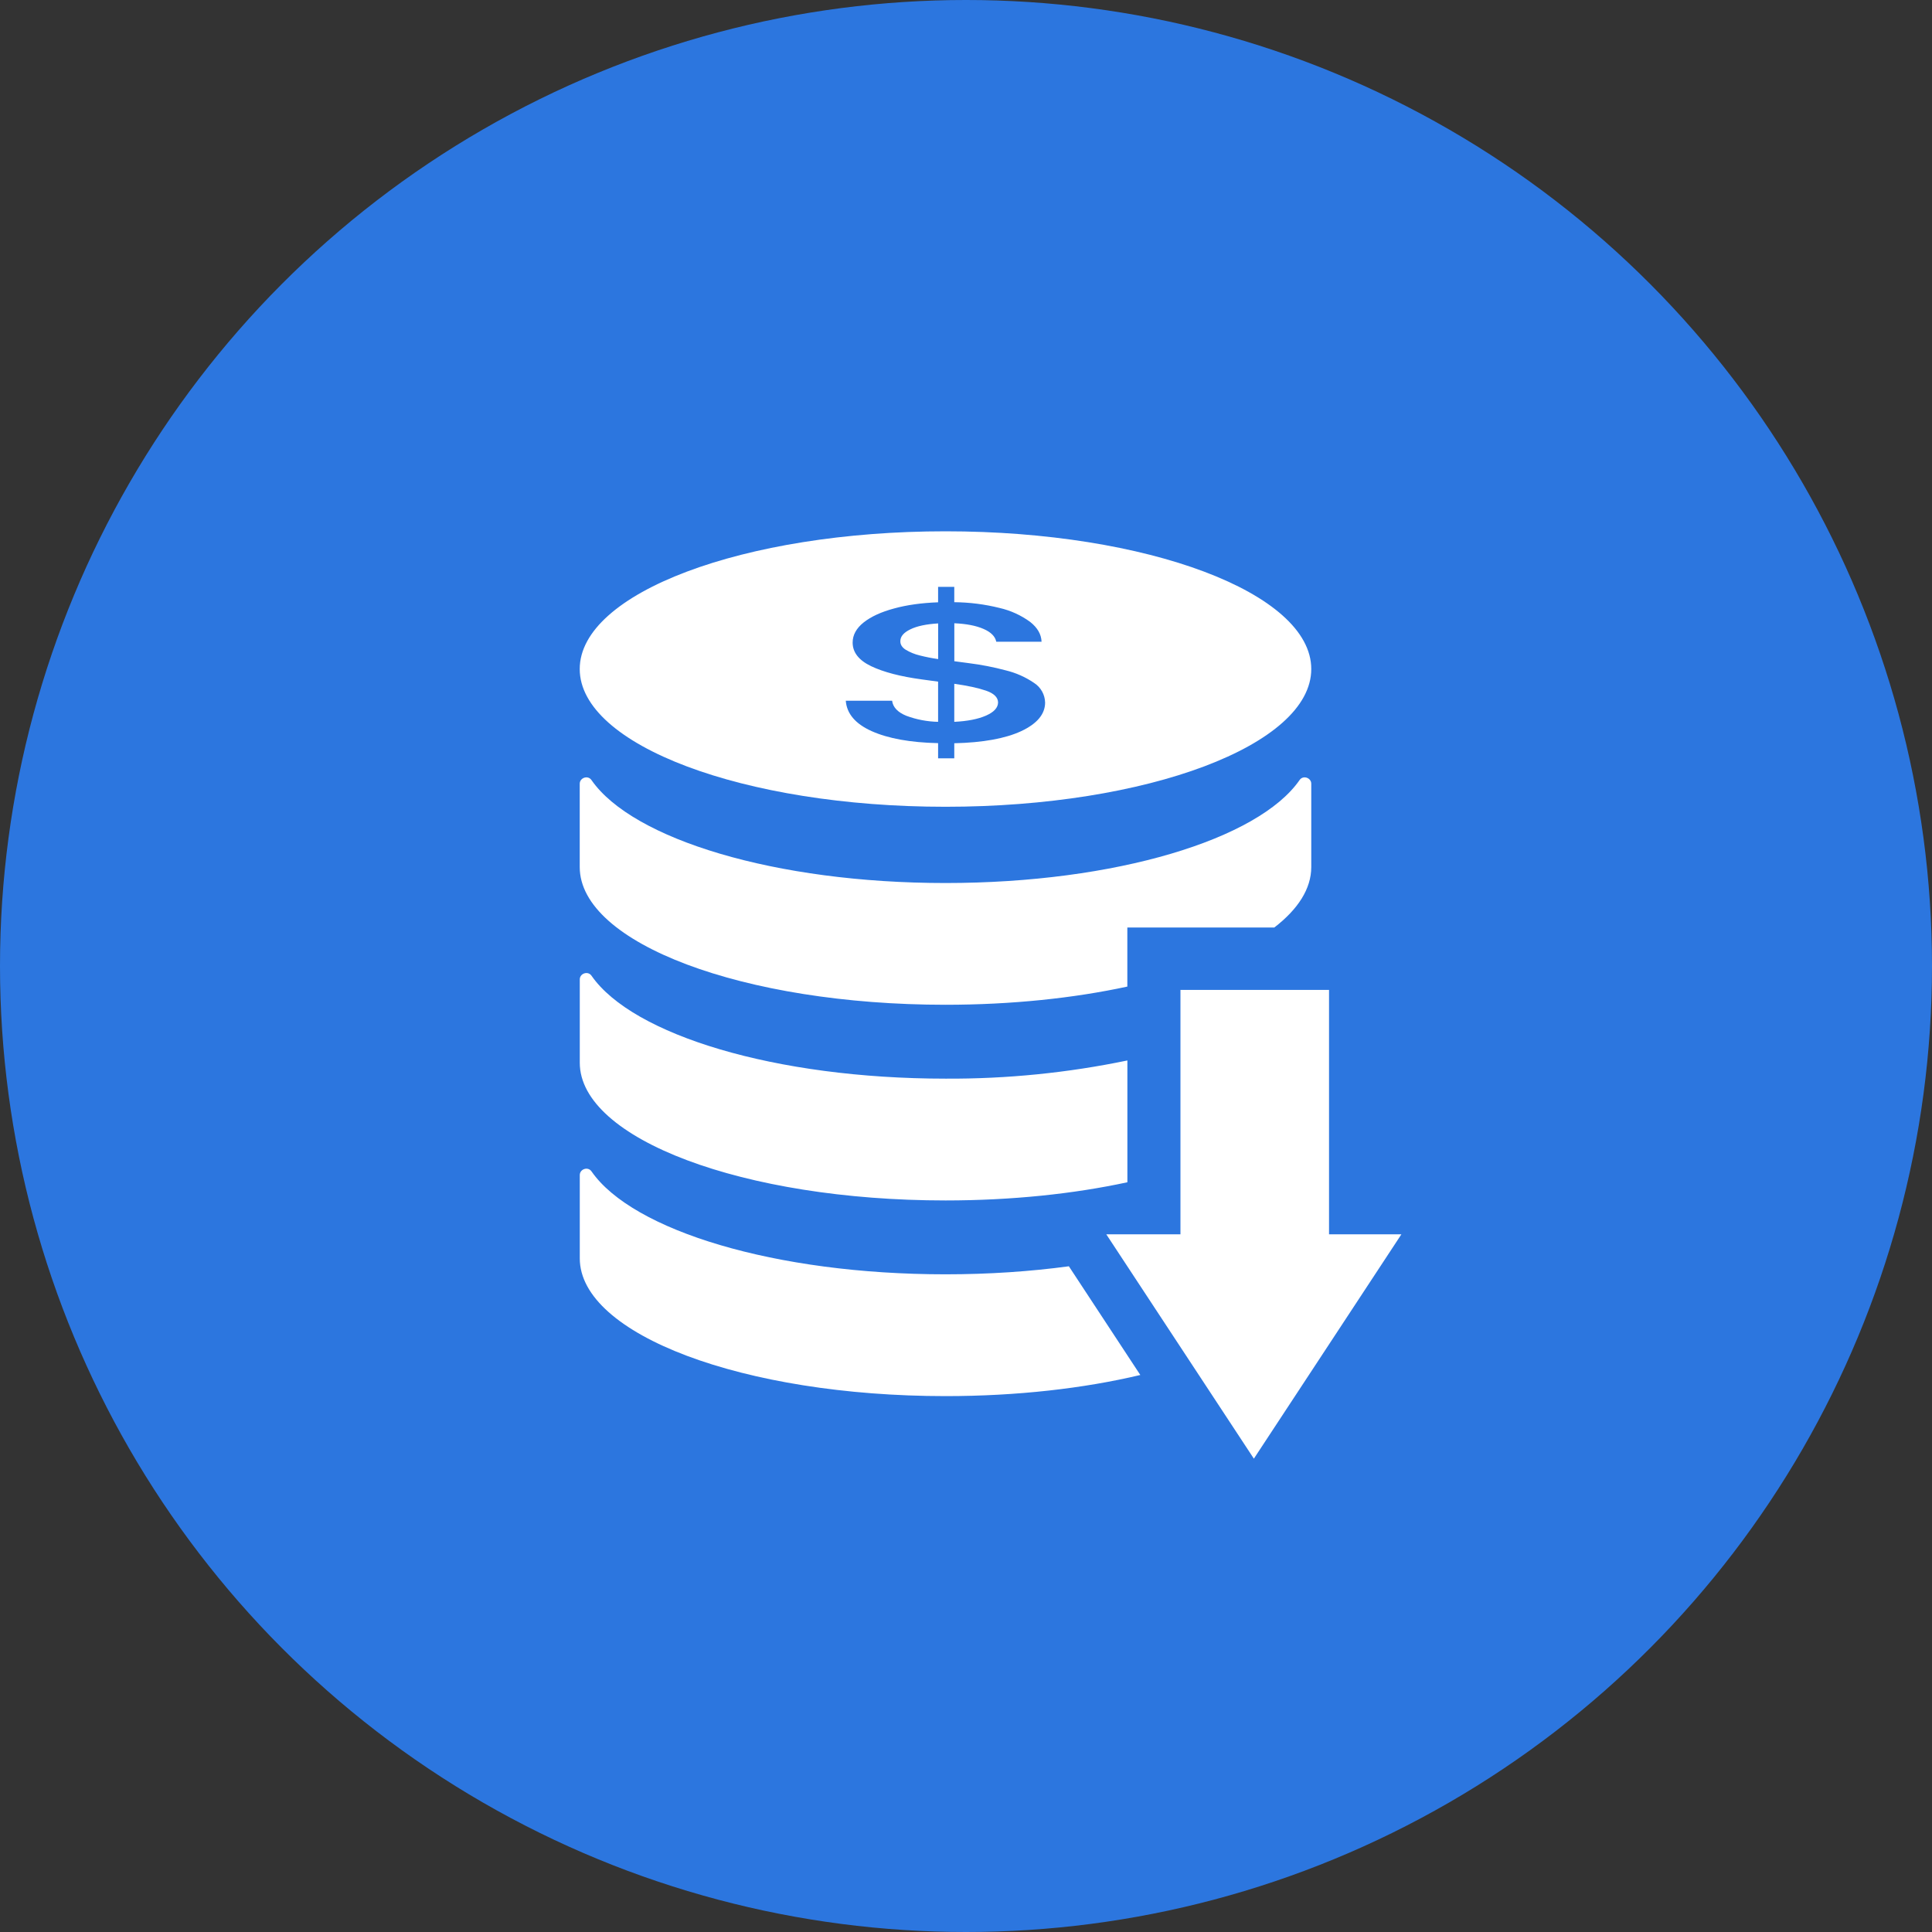
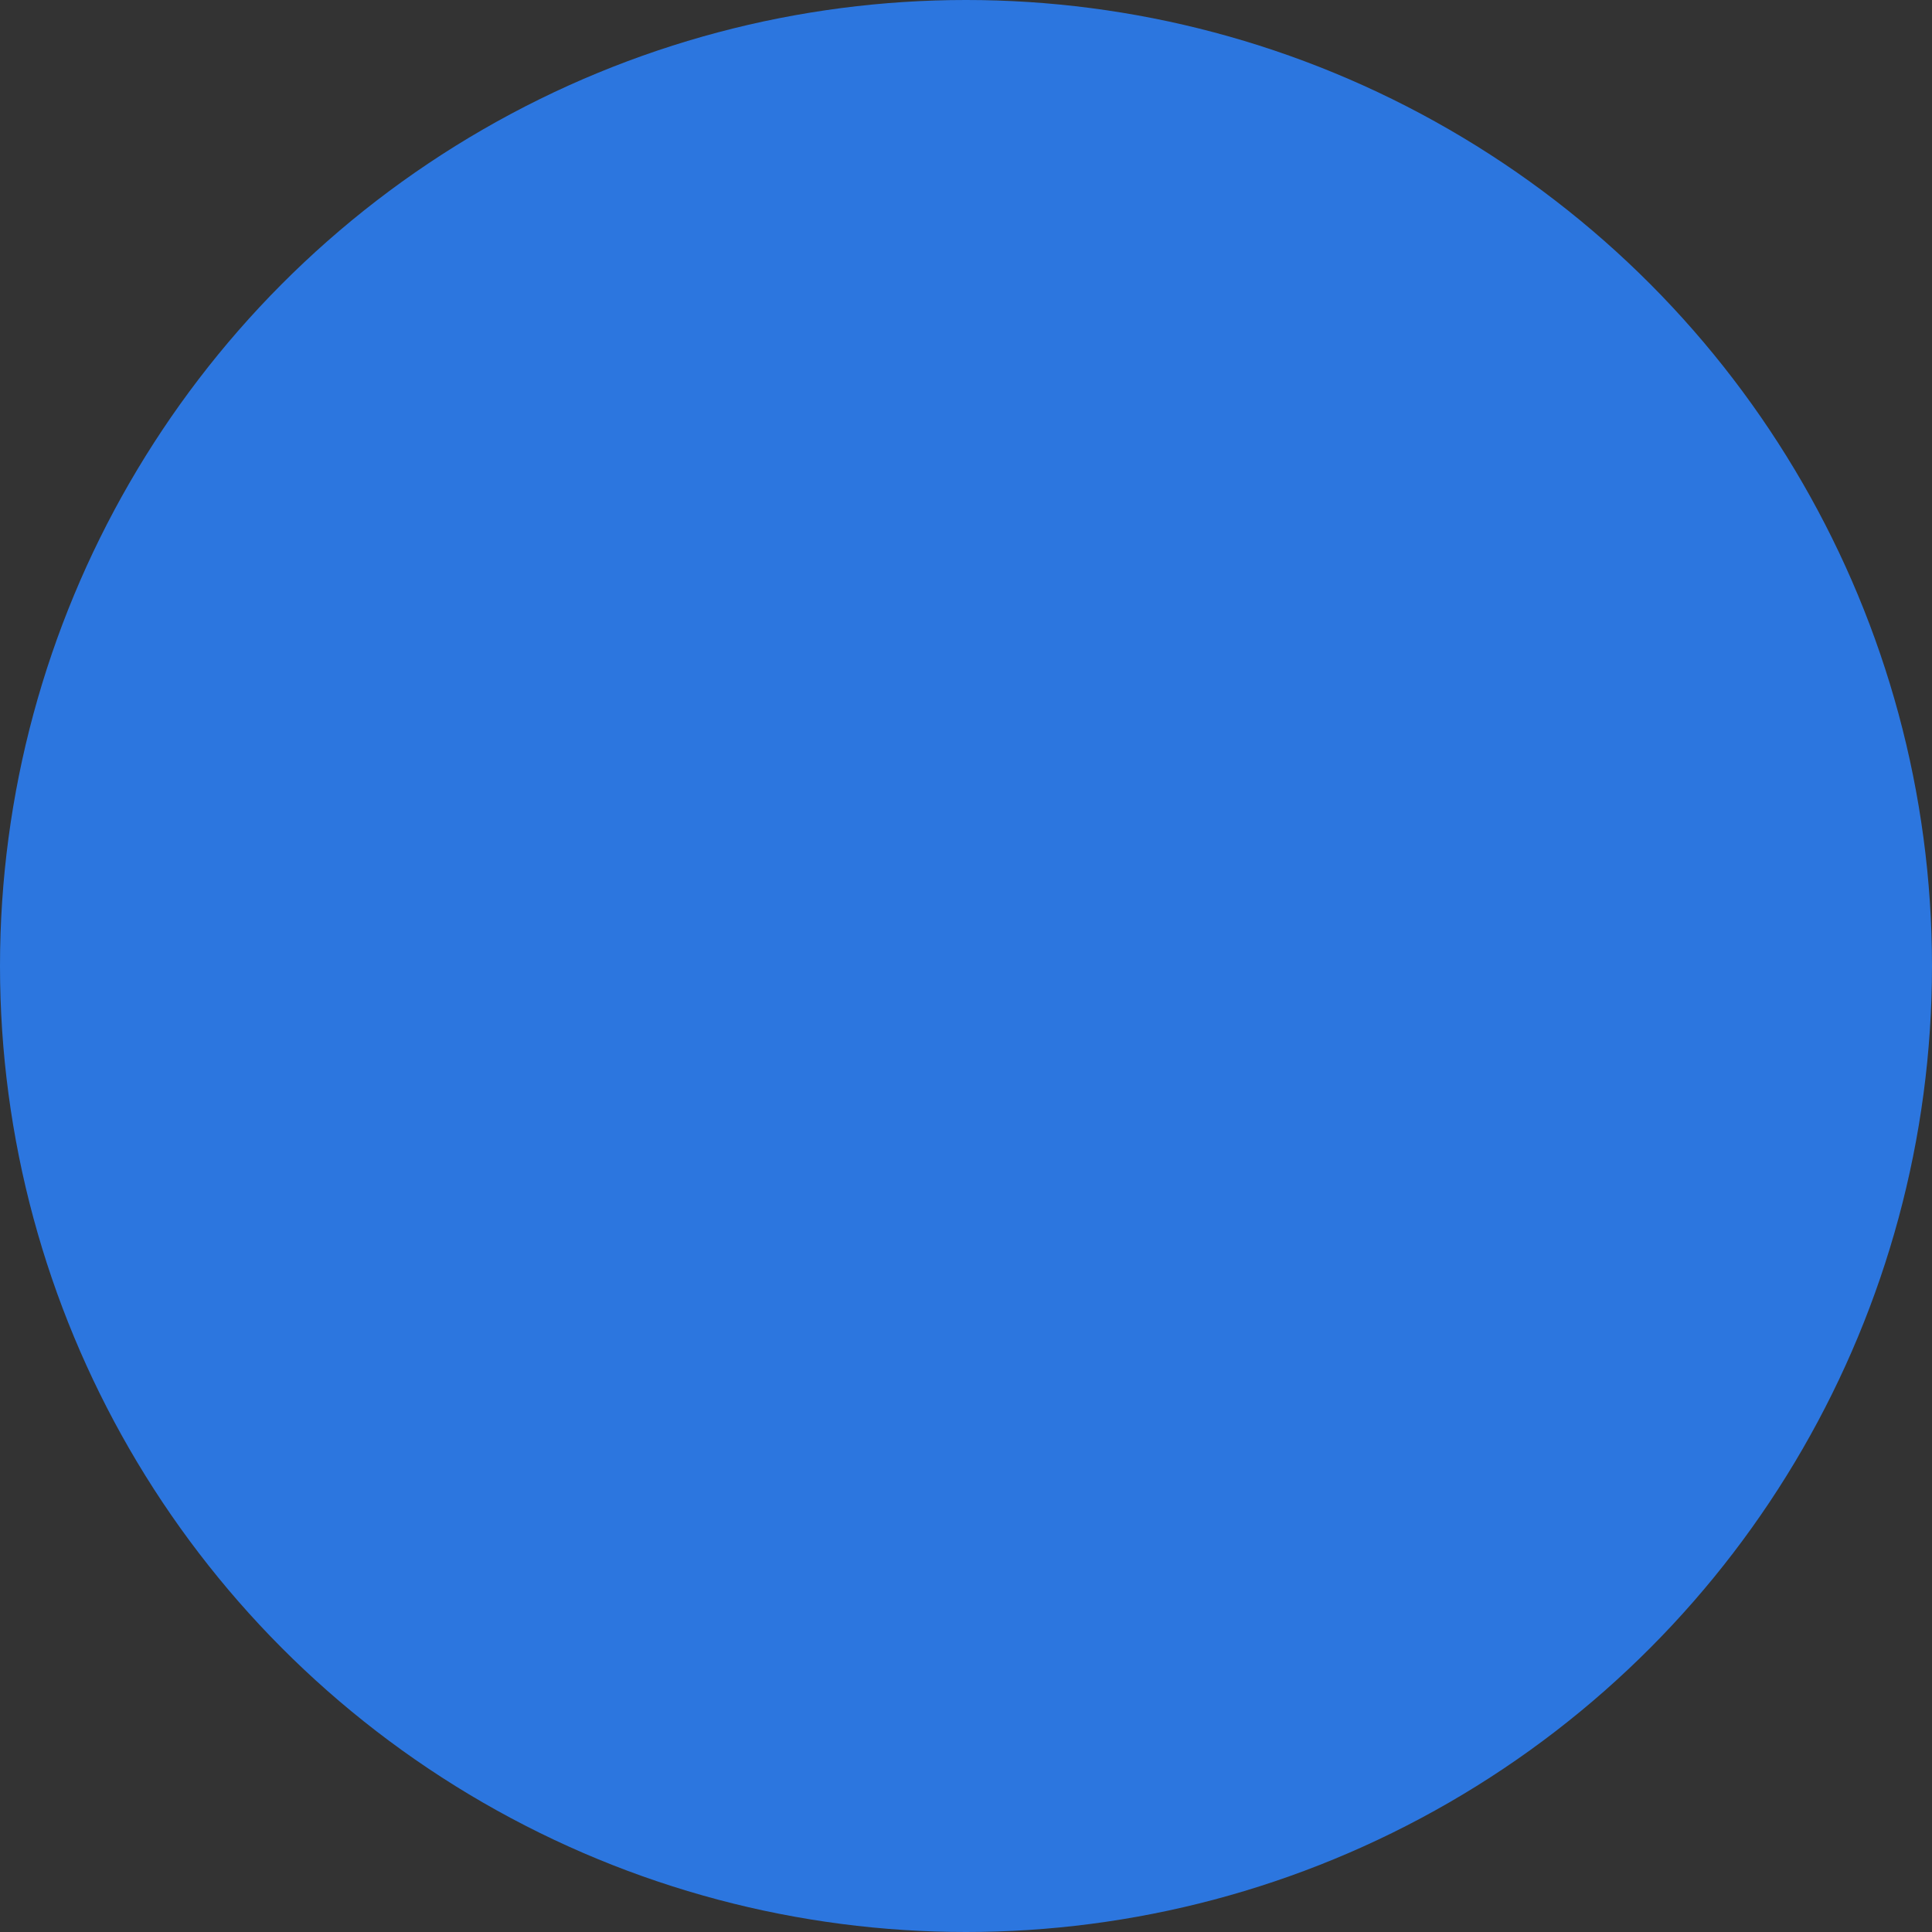
<svg xmlns="http://www.w3.org/2000/svg" width="120px" height="120px" viewBox="0 0 120 120" version="1.1">
  <rect x="0" y="0" width="120" height="120" fill="#333333" stroke="none" />
  <title>6</title>
  <desc>Created with Sketch.</desc>
  <g id="SEO-SEM" stroke="none" stroke-width="1" fill="none" fill-rule="evenodd">
    <g id="5" transform="translate(-722, -1111)">
      <g id="6" transform="translate(722, 1111)">
        <circle id="椭圆形" fill="#2C76DF" cx="60" cy="60" r="60" />
        <g id="编组" transform="translate(36, 33)" fill="#FFFFFF" fill-rule="nonzero">
-           <path d="M22.725,17.11 C10.181,17.11 0.008,13.28 0.008,8.554 C0.008,3.83 10.181,0 22.728,0 C35.272,0 45.445,3.83 45.445,8.554 C45.445,13.28 35.272,17.11 22.725,17.11 Z M22.264,14.102 L23.272,14.102 L23.272,13.165 C25.058,13.123 26.443,12.87 27.429,12.413 C28.411,11.952 28.907,11.363 28.914,10.646 C28.905,10.148 28.648,9.687 28.229,9.418 C27.694,9.053 27.098,8.789 26.469,8.637 C25.714,8.435 24.947,8.286 24.171,8.189 L23.275,8.07 L23.275,5.712 C24.024,5.744 24.629,5.862 25.09,6.064 C25.547,6.262 25.813,6.528 25.88,6.858 L28.693,6.858 C28.677,6.397 28.44,5.987 27.983,5.626 C27.416,5.213 26.771,4.919 26.088,4.762 C25.167,4.532 24.222,4.412 23.272,4.403 L23.272,3.45 L22.267,3.45 L22.267,4.41 C21.243,4.448 20.331,4.573 19.531,4.794 C18.731,5.008 18.101,5.299 17.643,5.661 C17.189,6.022 16.959,6.442 16.959,6.912 C16.959,7.52 17.343,8.013 18.114,8.381 C18.882,8.746 19.931,9.021 21.259,9.2 L22.267,9.338 L22.267,11.834 C21.59,11.821 20.921,11.693 20.287,11.456 C19.755,11.238 19.461,10.925 19.41,10.522 L16.533,10.522 C16.594,11.328 17.131,11.962 18.149,12.416 C19.167,12.87 20.539,13.12 22.267,13.158 L22.267,14.106 L22.264,14.102 Z M23.272,11.837 L23.272,9.472 C24.091,9.587 24.747,9.728 25.243,9.898 C25.736,10.067 25.986,10.314 25.992,10.63 C25.986,10.96 25.736,11.232 25.237,11.45 C24.741,11.667 24.085,11.795 23.272,11.834 L23.272,11.837 Z M22.267,7.936 C21.885,7.882 21.506,7.807 21.131,7.712 C20.821,7.639 20.524,7.518 20.251,7.354 C20.027,7.21 19.915,7.03 19.922,6.816 C19.925,6.528 20.133,6.288 20.543,6.09 C20.952,5.888 21.528,5.766 22.271,5.722 L22.271,7.936 L22.267,7.936 Z M22.728,46.15 C12.155,46.15 3.295,43.434 0.744,39.763 C0.52,39.43 0.011,39.616 0.011,39.984 L0.011,45.158 C0.011,49.894 10.187,53.715 22.731,53.715 C27.179,53.715 31.327,53.235 34.827,52.403 L30.389,45.651 C27.999,45.974 25.419,46.15 22.728,46.15 L22.728,46.15 Z M22.728,41.562 C26.84,41.562 30.696,41.152 34.024,40.432 L34.024,32.867 C30.309,33.639 26.523,34.017 22.728,33.997 C12.155,33.997 3.295,31.28 0.744,27.61 C0.52,27.28 0.011,27.462 0.011,27.83 L0.011,33.008 C0.011,37.744 10.187,41.562 22.731,41.562 L22.728,41.562 Z" id="形状" />
-           <path d="M22.725,29.408 C26.837,29.408 30.693,28.998 34.021,28.278 L34.021,24.611 L43.147,24.611 C44.619,23.478 45.445,22.205 45.445,20.854 L45.445,15.677 C45.445,15.309 44.933,15.126 44.715,15.456 C42.162,19.13 33.301,21.846 22.725,21.846 C12.152,21.846 3.291,19.126 0.741,15.456 C0.517,15.126 0.008,15.309 0.008,15.68 L0.008,20.854 C0.008,25.59 10.184,29.408 22.728,29.408 L22.725,29.408 Z M46.549,43.667 L46.549,28.486 L37.32,28.486 L37.32,43.667 L32.715,43.667 L41.88,57.6 L51.042,43.667 L46.549,43.667 Z" id="形状" />
-         </g>
+           </g>
      </g>
    </g>
  </g>
</svg>